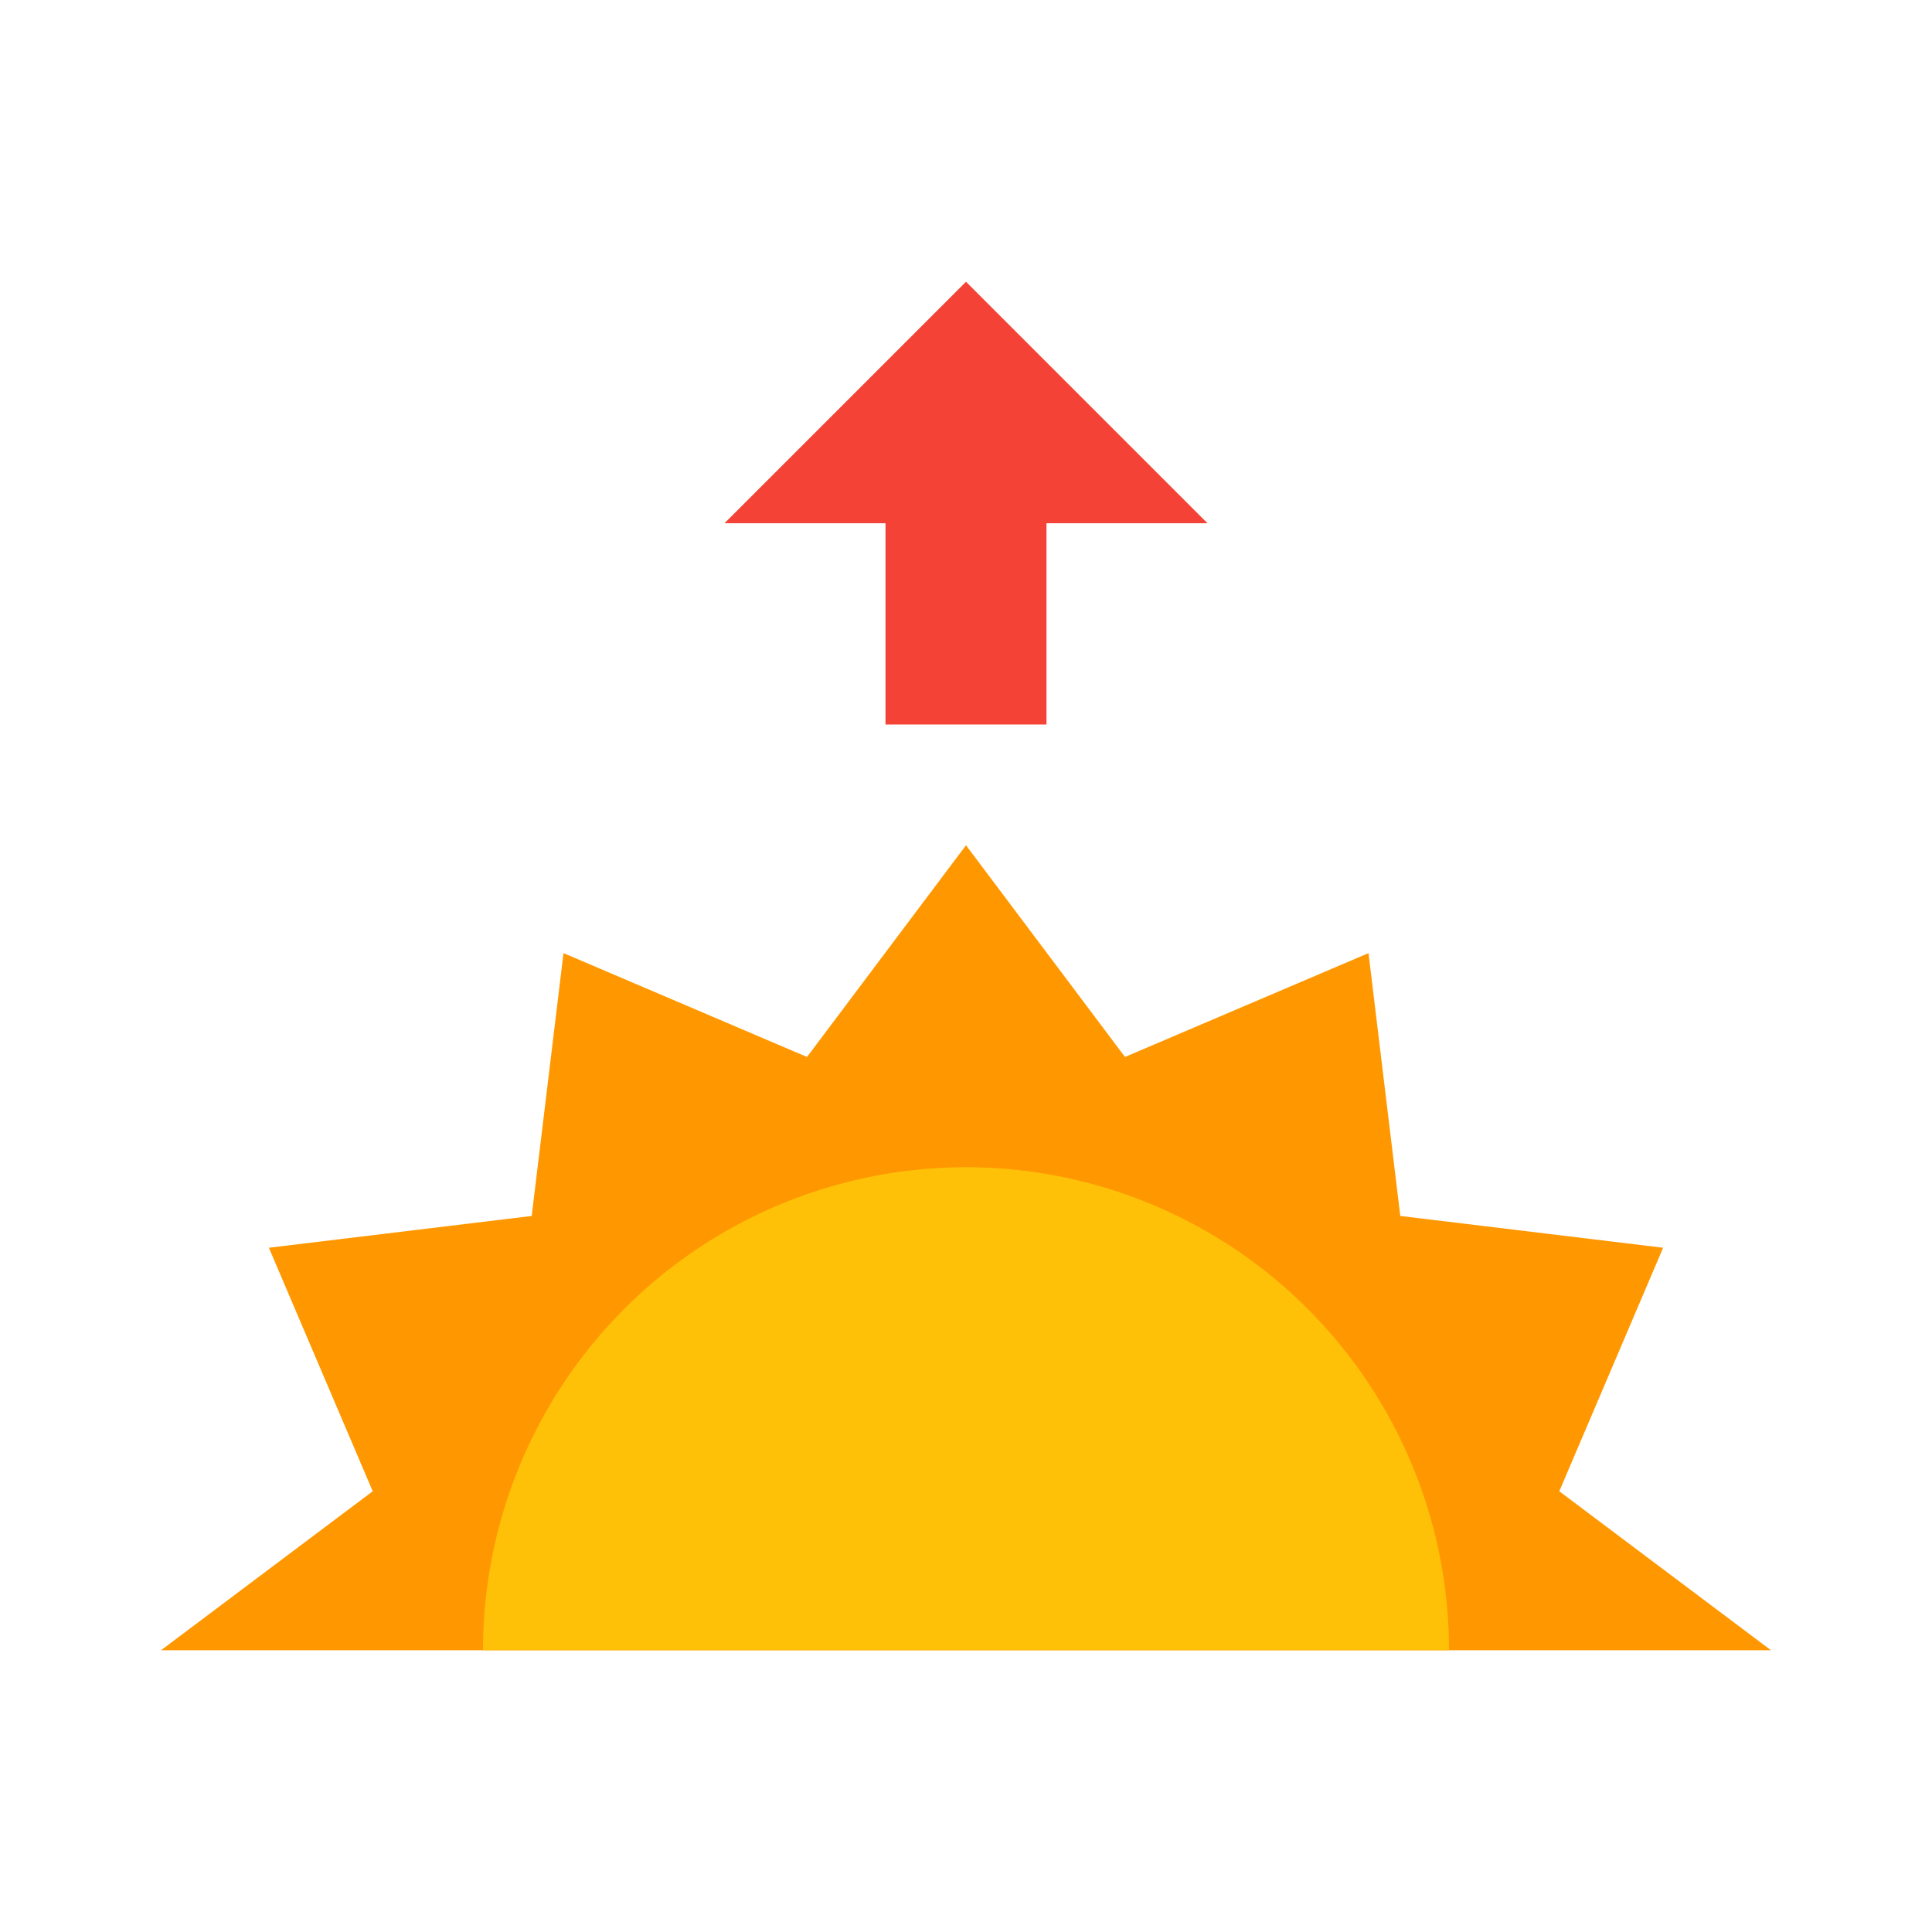
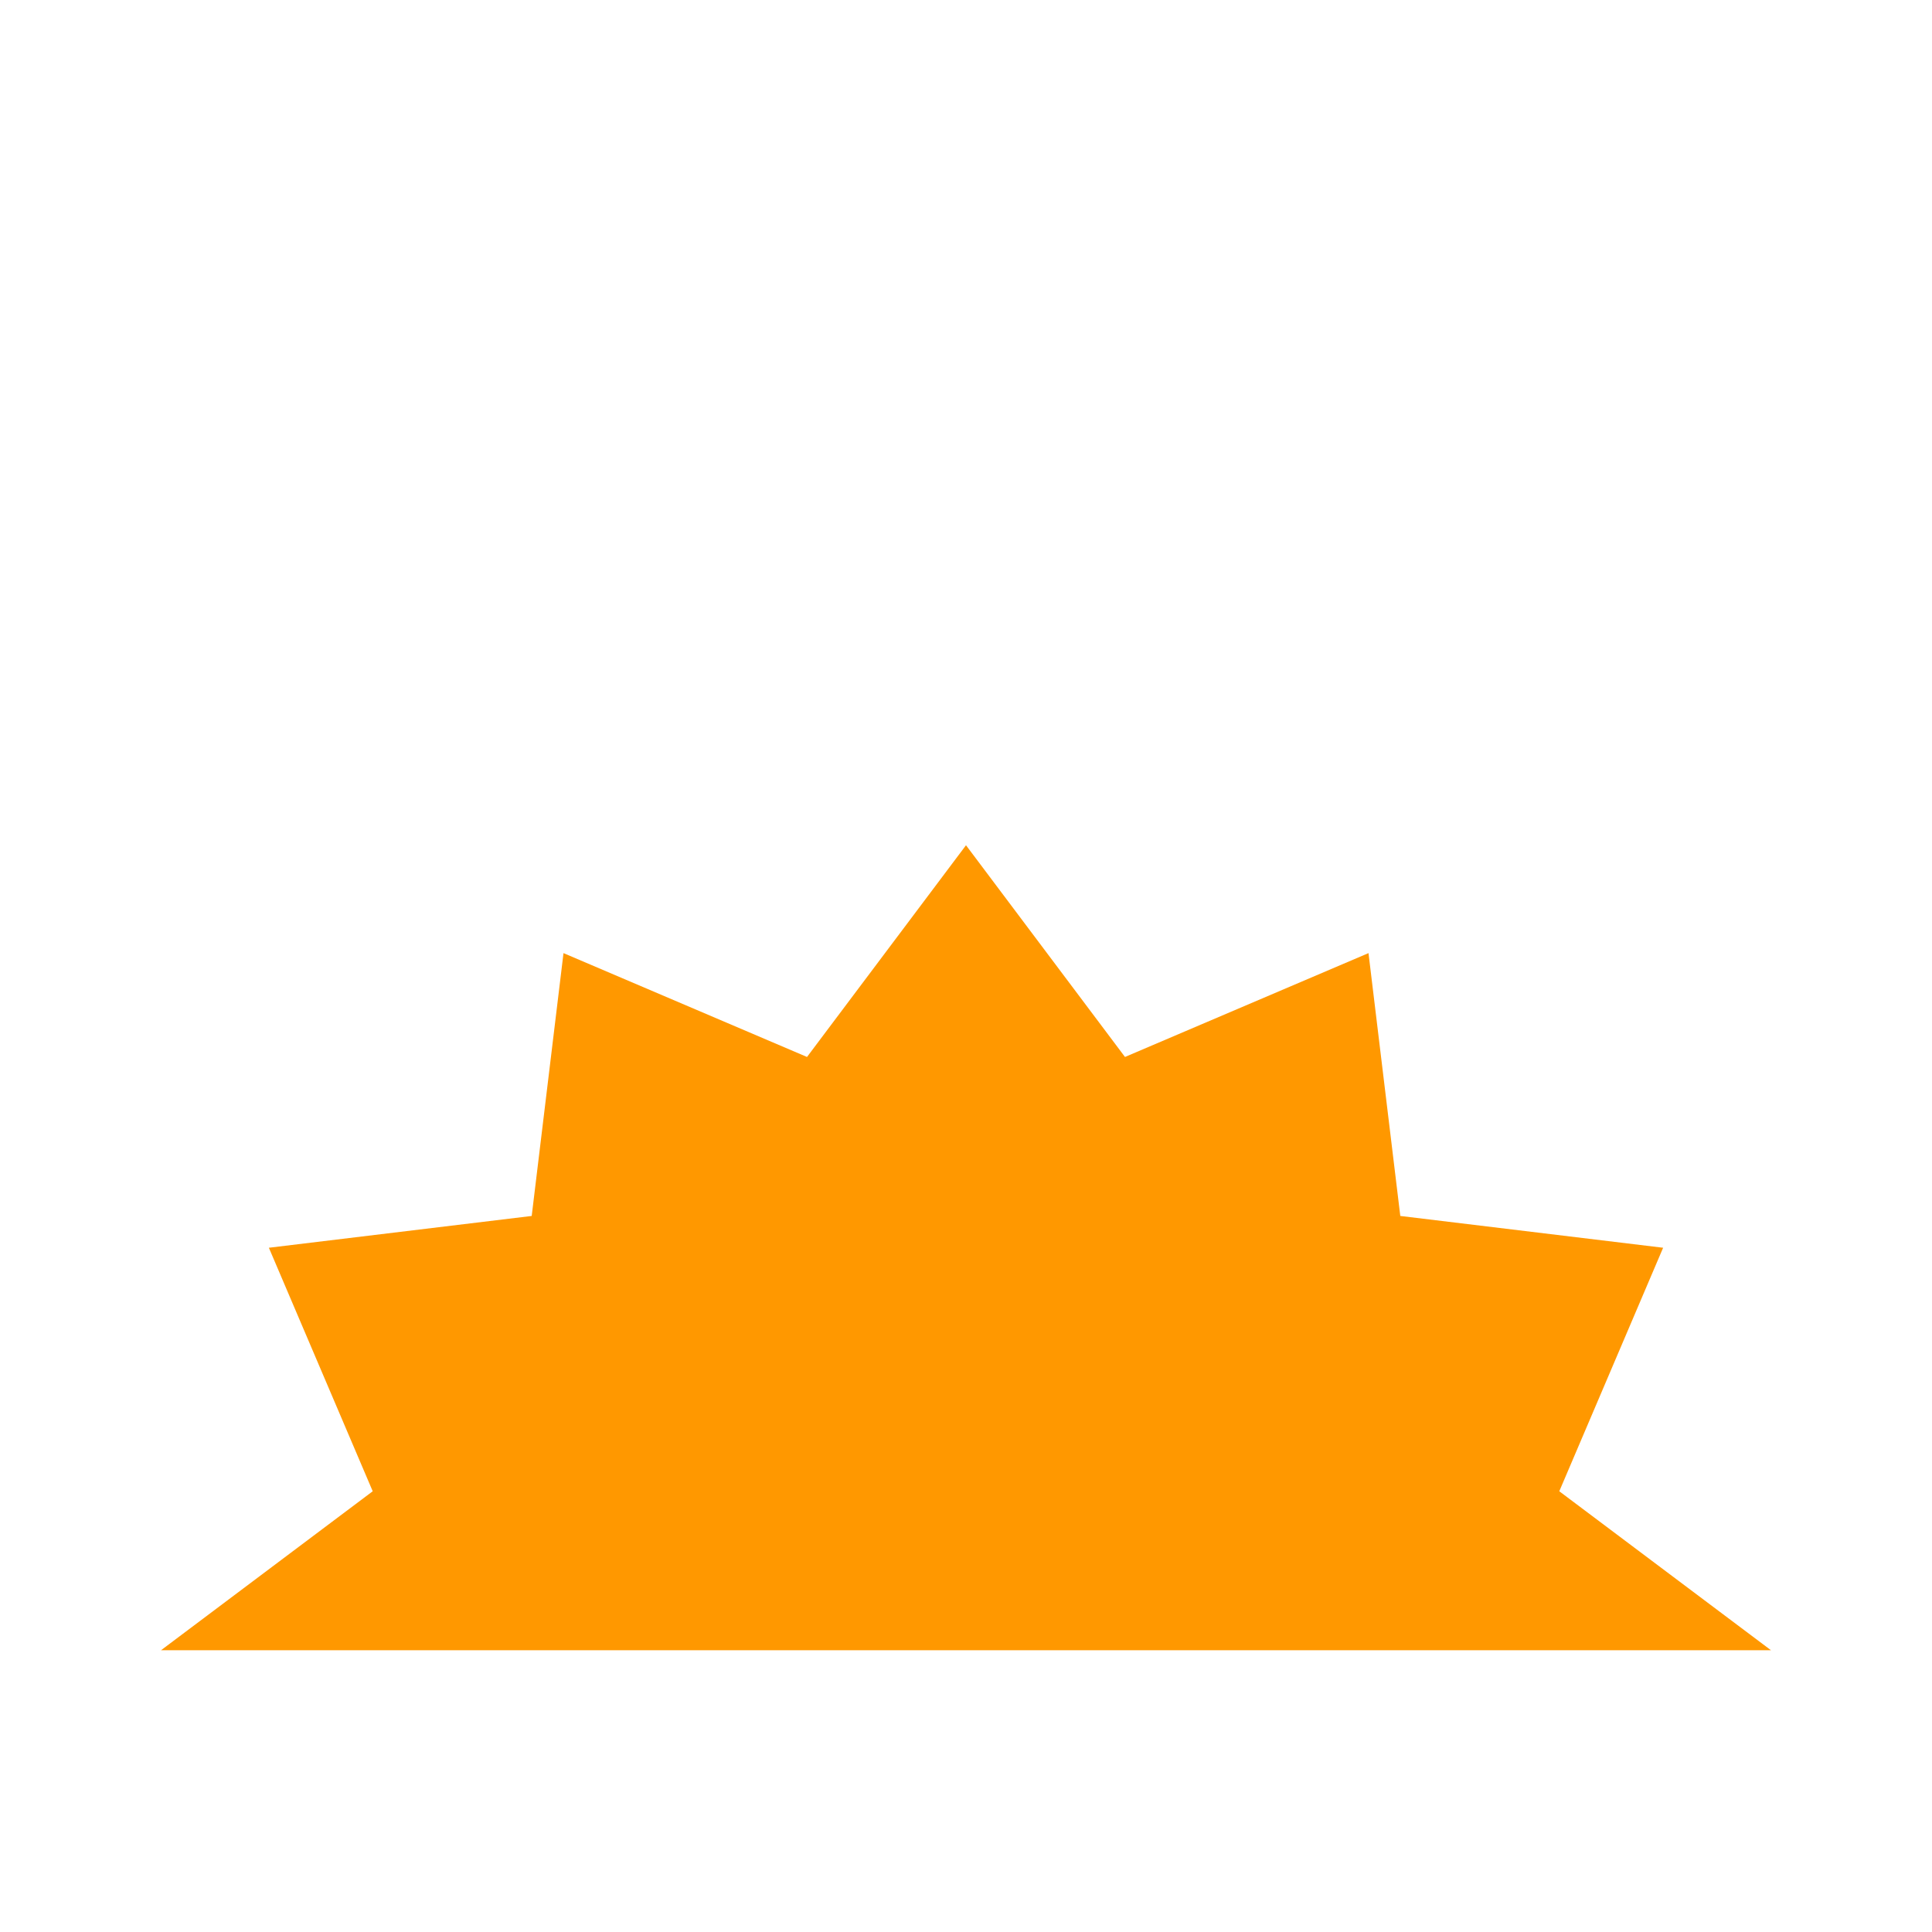
<svg xmlns="http://www.w3.org/2000/svg" class="svg-icon" style="width: 1em;height: 1em;vertical-align: middle;fill: currentColor;overflow: hidden;" viewBox="0 0 1024 1024" version="1.1">
  <path d="M938.667 874.667l-112.213-84.267L881.493 661.333l-139.307-16.853-16.853-139.307-129.067 55.04L512 448l-84.267 112.213L298.667 505.173l-16.853 139.307-139.307 16.853 55.04 129.067L85.333 874.667h853.333z" fill="#FF9800" />
-   <path d="M512 618.667a256 256 0 0 0-256 256h512a256 256 0 0 0-256-256z" fill="#FFC107" />
-   <path d="M469.333 256h85.333v128h-85.333z" fill="#F44336" />
-   <path d="M512 149.333l-128 128h256l-128-128z" fill="#F44336" />
</svg>